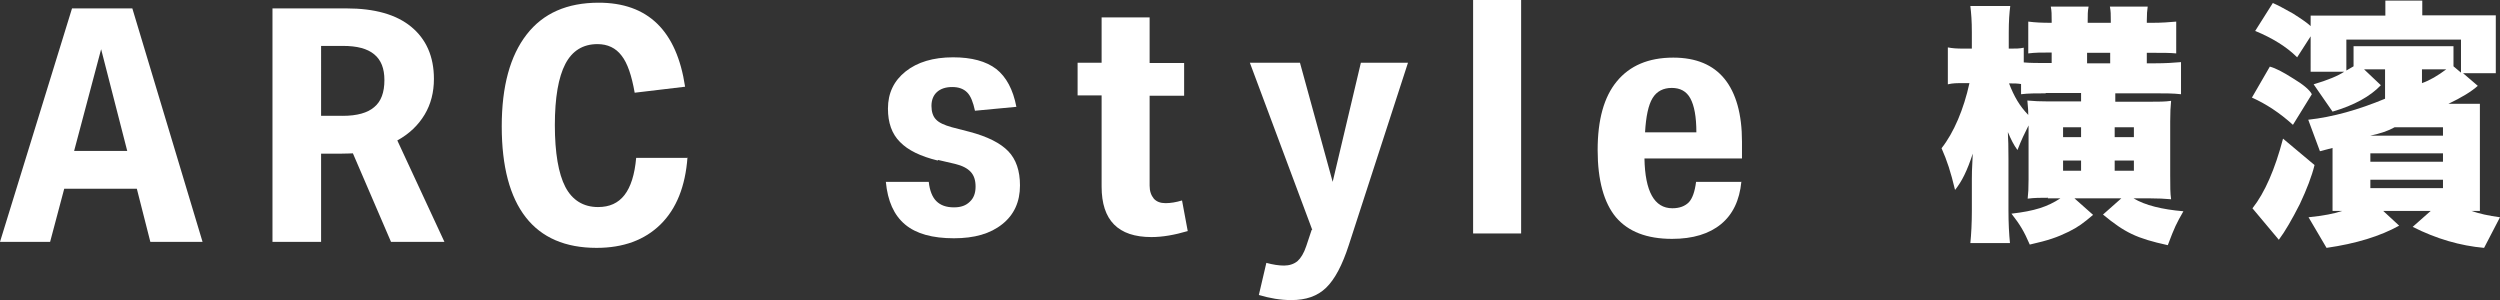
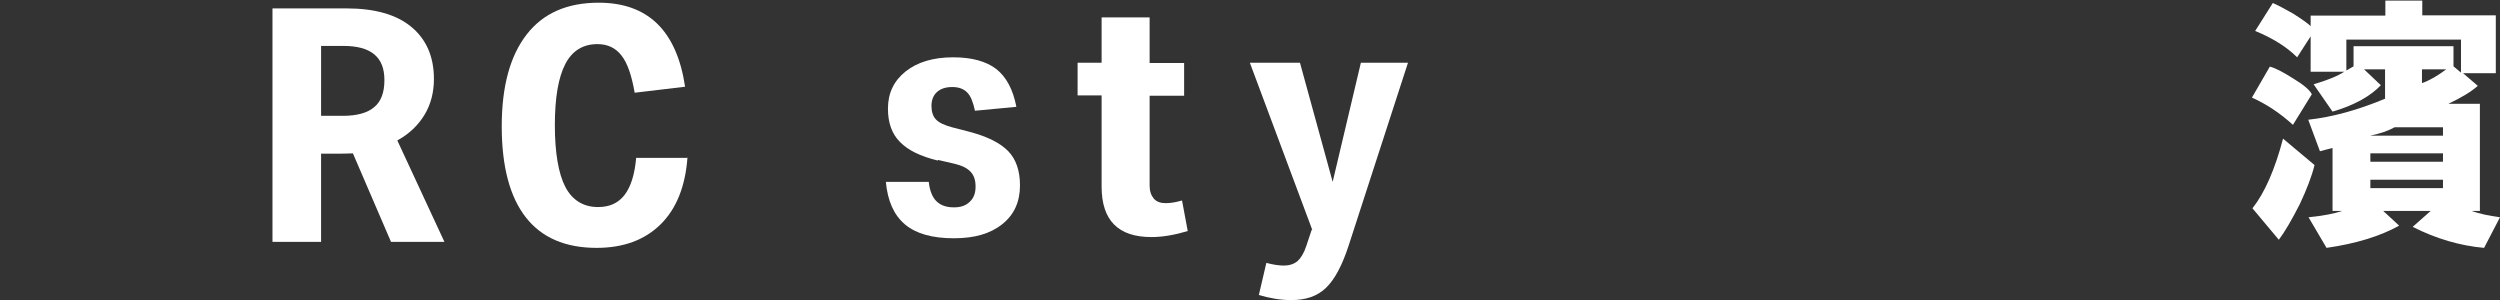
<svg xmlns="http://www.w3.org/2000/svg" id="_イヤー_2" viewBox="0 0 83.31 10.01">
  <rect x="0" y="0" width="83.31" height="10.01" fill="#333333" stroke="none" />
  <defs>
    <style>.cls-1{fill:#fff;}</style>
  </defs>
  <g id="_イヤー_1-2">
    <g>
-       <path class="cls-1" d="M5.01,8.06l-.45-1.77H2.14l-.47,1.77H0L2.4,.28h2.01l2.34,7.78h-1.73M3.37,1.64l-.9,3.39h1.77l-.87-3.39Z" />
      <path class="cls-1" d="M13.03,8.06l-1.27-2.95c-.06,0-.18,.01-.38,.01h-.68v2.94h-1.62V.28h2.47c.93,0,1.65,.2,2.15,.61,.5,.41,.76,.99,.76,1.74,0,.44-.1,.84-.31,1.19-.21,.35-.51,.64-.91,.86l1.57,3.38h-1.78m-1.61-4.2c.48,0,.83-.1,1.05-.29,.23-.19,.34-.49,.34-.9,0-.39-.11-.67-.34-.86-.23-.19-.57-.28-1.04-.28h-.73V3.86h.71Z" />
      <path class="cls-1" d="M22.91,5.24c-.07,.97-.37,1.72-.9,2.24-.53,.52-1.24,.78-2.13,.78-1.04,0-1.83-.34-2.36-1.02-.53-.68-.8-1.69-.8-3.03s.28-2.35,.83-3.06c.55-.71,1.35-1.06,2.4-1.06,1.64,0,2.6,.93,2.88,2.8l-1.68,.2c-.1-.57-.24-.99-.44-1.24-.19-.25-.46-.38-.8-.38-.48,0-.84,.22-1.07,.66-.23,.44-.35,1.12-.35,2.04s.12,1.62,.35,2.06c.23,.44,.6,.67,1.09,.67,.38,0,.67-.13,.88-.4,.21-.27,.34-.68,.39-1.24h1.7" />
      <path class="cls-1" d="M31.25,5.35c-.57-.14-.99-.34-1.26-.62-.27-.27-.4-.64-.4-1.11,0-.52,.2-.93,.59-1.24,.39-.31,.92-.47,1.58-.47,.62,0,1.1,.13,1.44,.39,.33,.26,.56,.68,.67,1.26l-1.38,.13c-.06-.28-.14-.49-.26-.61-.12-.12-.28-.18-.5-.18s-.39,.06-.51,.17c-.12,.11-.18,.27-.18,.46s.05,.35,.15,.45c.1,.11,.28,.19,.53,.26l.58,.15c.61,.16,1.04,.38,1.3,.65,.26,.27,.39,.65,.39,1.14,0,.55-.2,.98-.59,1.29-.4,.32-.93,.47-1.61,.47-.72,0-1.26-.15-1.63-.46-.37-.31-.58-.78-.64-1.42h1.43c.03,.29,.12,.51,.25,.64,.14,.14,.33,.21,.59,.21,.23,0,.4-.06,.53-.19,.13-.12,.19-.29,.19-.5s-.05-.37-.16-.49c-.11-.12-.28-.21-.53-.27l-.56-.13" />
      <path class="cls-1" d="M39.58,7.7c-.44,.13-.84,.2-1.21,.2-1.11,0-1.66-.56-1.66-1.68V3.18h-.8v-1.09h.8V.58h1.6v1.52h1.15v1.09h-1.15v3c0,.18,.05,.32,.14,.43,.09,.1,.22,.15,.39,.15s.35-.03,.55-.09l.19,1.02" />
      <path class="cls-1" d="M43.73,7.66l-2.08-5.57h1.67l1.09,3.97,.94-3.97h1.57l-1.97,6.07c-.22,.68-.47,1.15-.76,1.43-.29,.28-.67,.41-1.16,.41-.36,0-.71-.06-1.08-.17l.25-1.07c.22,.06,.42,.09,.59,.09s.33-.05,.45-.15c.11-.1,.21-.26,.29-.5l.18-.54" />
-       <rect class="cls-1" x="49.09" width="1.6" height="7.78" />
-       <path class="cls-1" d="M58.03,6.05c-.06,.63-.29,1.1-.68,1.42-.39,.32-.93,.49-1.63,.49-.84,0-1.46-.24-1.87-.72-.4-.48-.61-1.23-.61-2.24s.21-1.77,.64-2.29c.43-.52,1.05-.79,1.88-.79,.76,0,1.33,.24,1.71,.71,.38,.47,.58,1.17,.58,2.09v.56h-3.25c.02,1.1,.33,1.66,.93,1.66,.24,0,.42-.07,.55-.2,.12-.13,.2-.36,.24-.68h1.5m-1.49-1.65c0-.52-.07-.89-.2-1.13-.13-.24-.34-.35-.62-.35s-.5,.11-.64,.34c-.14,.23-.22,.61-.25,1.14h1.72Z" />
-       <path class="cls-1" d="M68.25,6.59c-.25,0-.45,0-.68,.03,.02-.19,.03-.32,.03-.64v-1.8c-.14,.28-.23,.46-.37,.82-.13-.18-.21-.34-.32-.6q.02,.33,.02,.89v1.73c0,.41,.02,.79,.05,1.08h-1.32c.03-.29,.05-.68,.05-1.08v-1.06c0-.16,0-.26,.03-.84-.19,.58-.36,.92-.59,1.21-.15-.62-.26-.96-.45-1.39,.41-.52,.74-1.3,.93-2.17h-.18c-.25,0-.37,0-.54,.04V1.58c.16,.03,.28,.04,.54,.04h.26v-.54c0-.39-.02-.62-.05-.88h1.33c-.03,.23-.05,.5-.05,.88v.54h.07c.18,0,.28,0,.43-.03v.49c.21,.02,.48,.02,.73,.02h.2v-.35c-.37,0-.54,0-.78,.03V.72c.25,.03,.43,.04,.78,.04v-.07c0-.21,0-.32-.03-.47h1.26c-.03,.16-.03,.26-.03,.47v.07h.77v-.07c0-.21,0-.31-.03-.47h1.26c-.02,.14-.03,.24-.03,.47v.07h.19c.3,0,.57-.02,.79-.04V1.78c-.2-.02-.44-.02-.78-.02h-.2v.35h.26c.37,0,.66-.02,.88-.04v1.07c-.26-.03-.53-.03-.83-.03h-1.36v.28h1.15c.3,0,.51,0,.71-.03-.02,.21-.03,.38-.03,.68v1.81c0,.37,0,.59,.03,.79-.23-.02-.43-.03-.68-.03h-.57c.38,.23,.95,.37,1.66,.43-.24,.42-.29,.52-.52,1.13-1.05-.23-1.43-.42-2.16-1.02l.61-.54h-1.56l.62,.55c-.33,.28-.49,.4-.81,.56-.39,.19-.68,.29-1.3,.43-.19-.44-.32-.66-.61-1.03,.78-.09,1.2-.23,1.63-.51h-.42m-.07-3.5c-.3,0-.59,0-.82,.03v-.34c-.13-.02-.22-.02-.33-.02h-.07c.17,.44,.35,.75,.64,1.05,0-.24-.02-.3-.03-.48,.2,.02,.44,.03,.71,.03h1.08v-.28h-1.18Zm.58,1.13v.33h.6v-.33h-.6Zm0,1.11v.34h.6v-.34h-.6Zm1.57-3.24v-.35h-.77v.35h.77Zm.79,2.46v-.33h-.64v.33h.64Zm0,1.12v-.34h-.64v.34h.64Z" />
      <path class="cls-1" d="M75.05,3.24l.59-1.02c.19,.05,.44,.18,.77,.39,.35,.21,.56,.39,.63,.53l-.63,1.02c-.44-.4-.9-.7-1.37-.91m.03,3.68c.4-.51,.74-1.28,1.01-2.31l1.05,.88c-.09,.37-.26,.81-.49,1.3-.26,.51-.49,.91-.7,1.19l-.88-1.05Zm.07-5.88l.6-.95c.16,.07,.39,.19,.67,.35,.3,.19,.5,.33,.59,.42v-.35h2.49V.02h1.23v.49h2.45v1.93h-1.09l.49,.42c-.21,.19-.54,.39-.98,.6h1.05v3.57h-.28c.26,.09,.57,.16,.95,.21l-.53,1.02c-.79-.07-1.59-.3-2.38-.7l.6-.53h-1.58l.53,.49c-.63,.35-1.44,.6-2.42,.74l-.6-1.02c.49-.05,.86-.12,1.12-.21h-.32v-2.1l-.42,.11-.39-1.05c.82-.09,1.67-.33,2.56-.7v-.98h-.7l.56,.53c-.35,.37-.89,.67-1.61,.88l-.63-.91c.47-.14,.81-.28,1.02-.42h-1.12V1.21l-.45,.7c-.35-.35-.82-.64-1.4-.88Zm3.05,1.3l.24-.14v-.67h3.33v.67l.25,.21V1.32h-3.82v1.02Zm.8,2.17h2.42v-.28h-1.61c-.21,.12-.48,.21-.81,.28Zm0,.59v.28h2.42v-.28h-2.42Zm0,.88v.28h2.42v-.28h-2.42Zm1.72-3.22c.26-.09,.53-.25,.81-.46h-.81v.46Z" />
    </g>
  </g>
</svg>